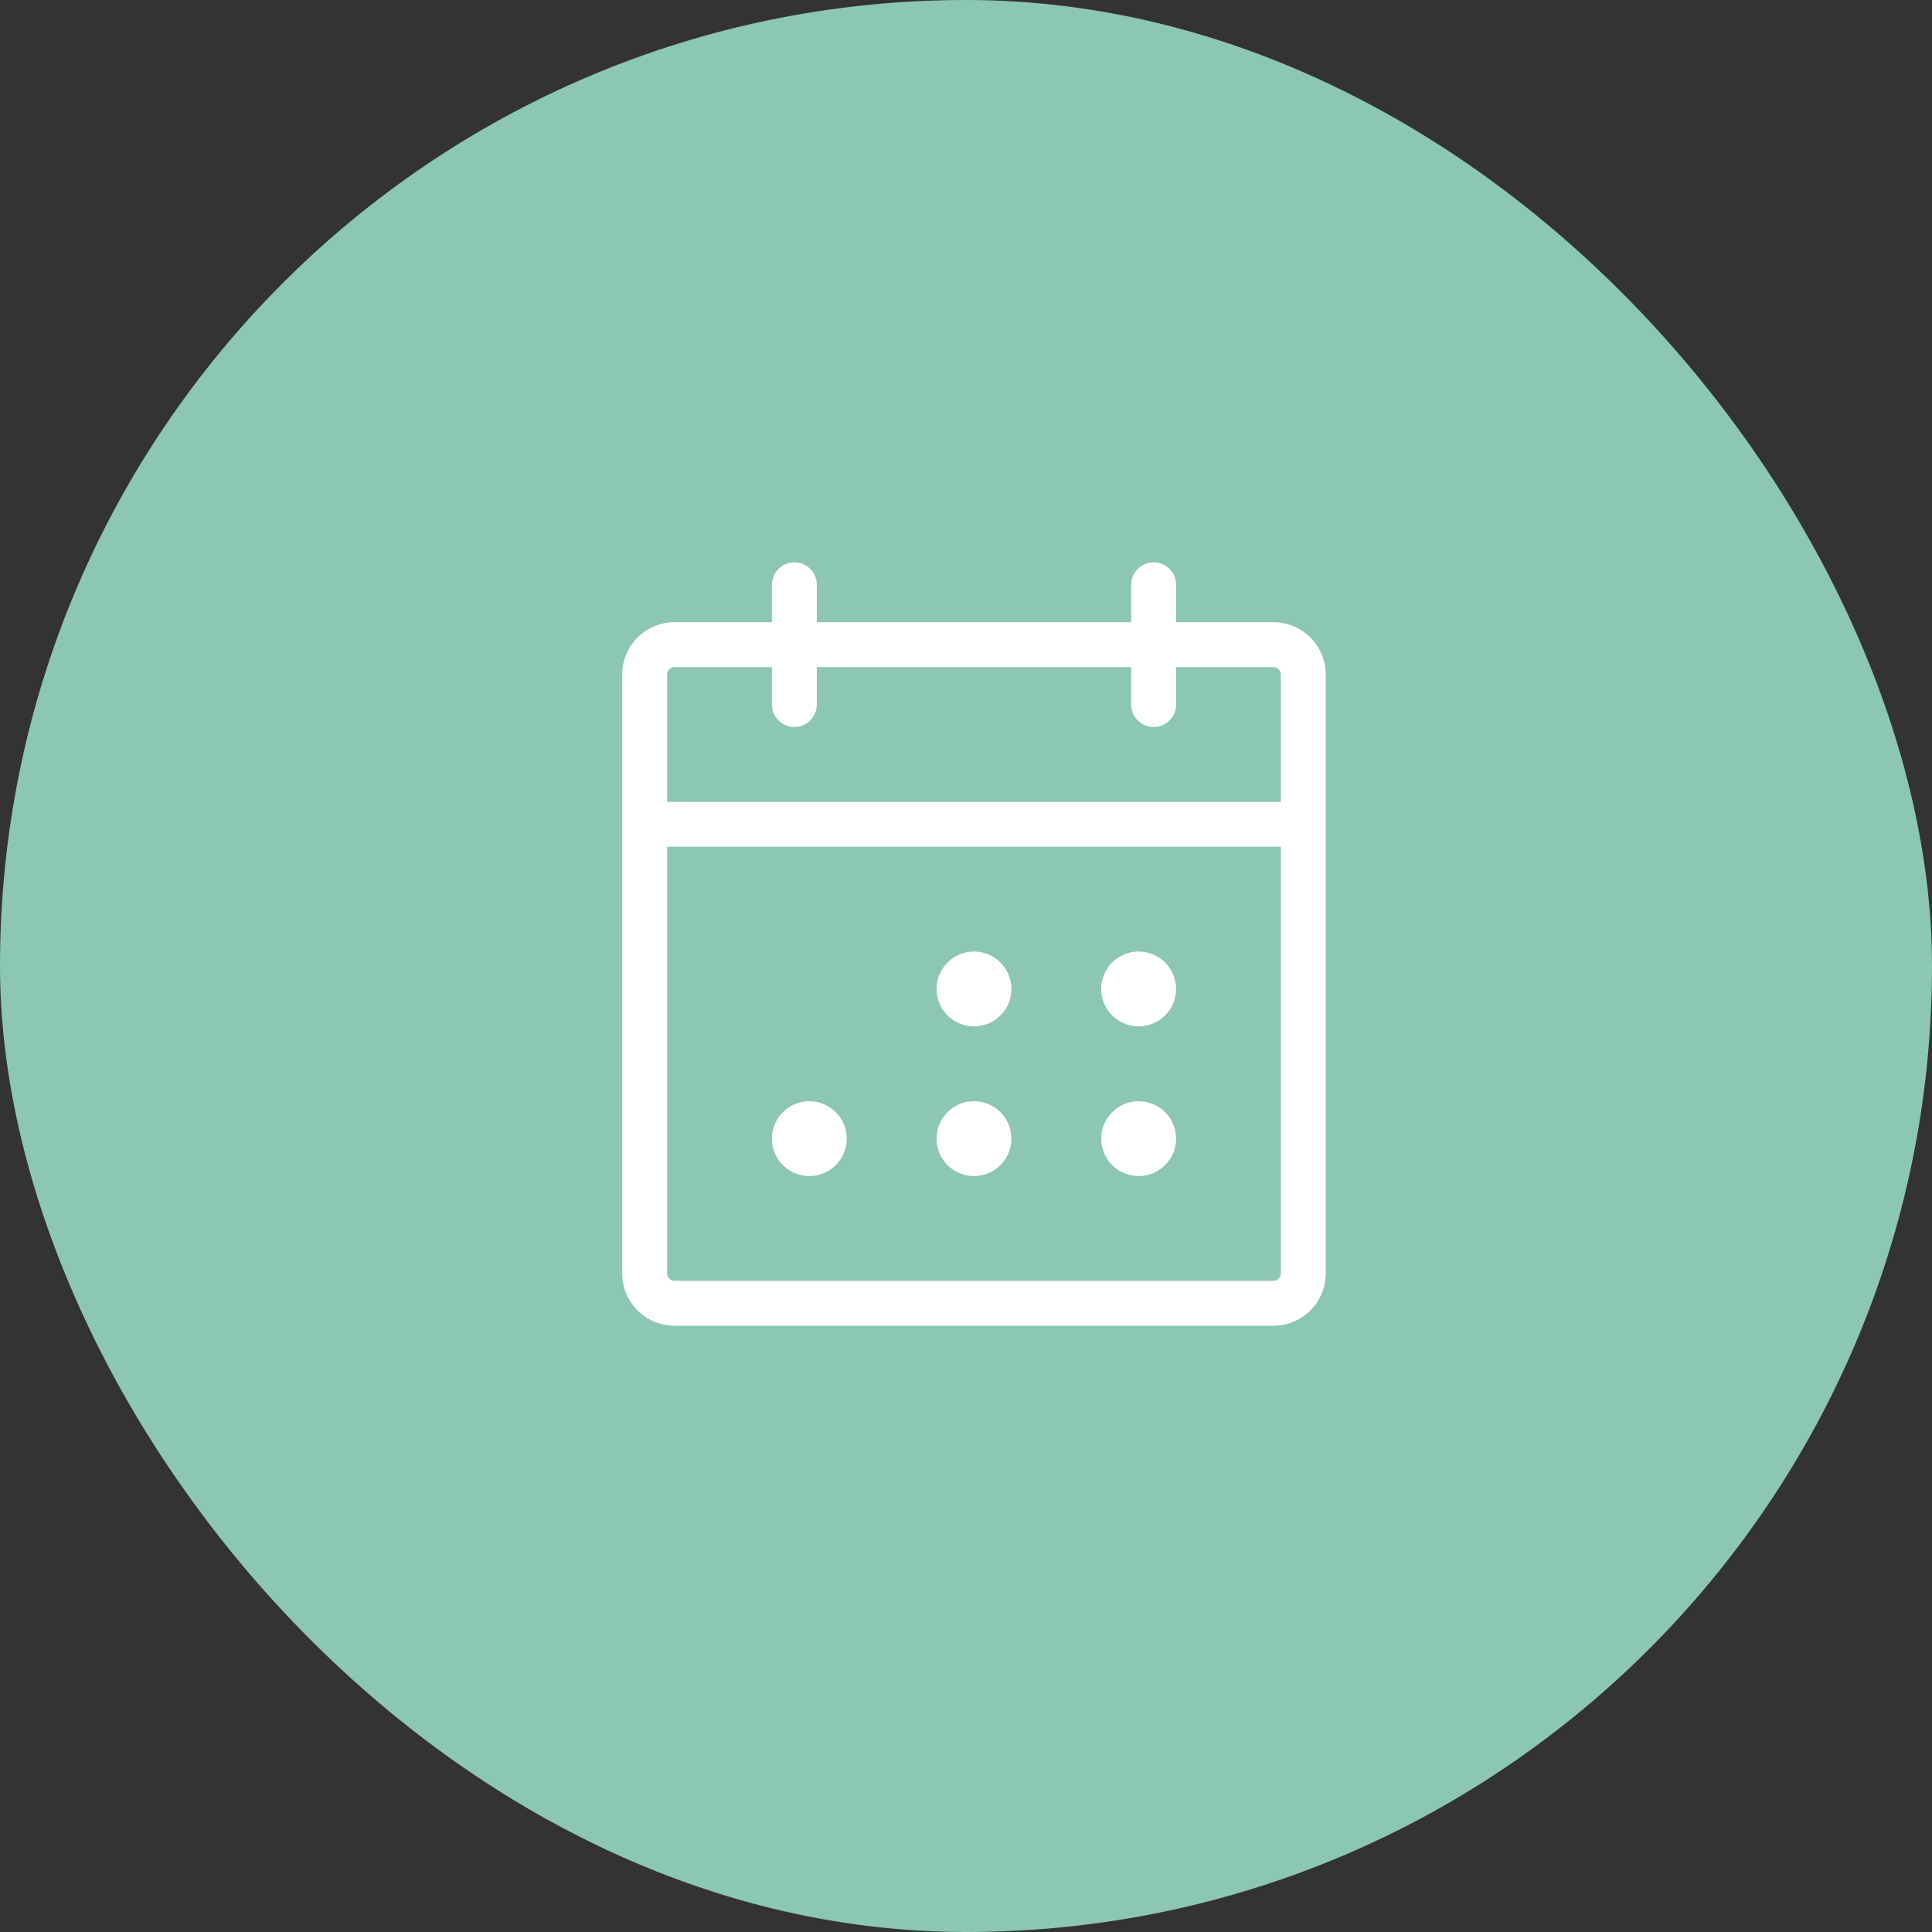
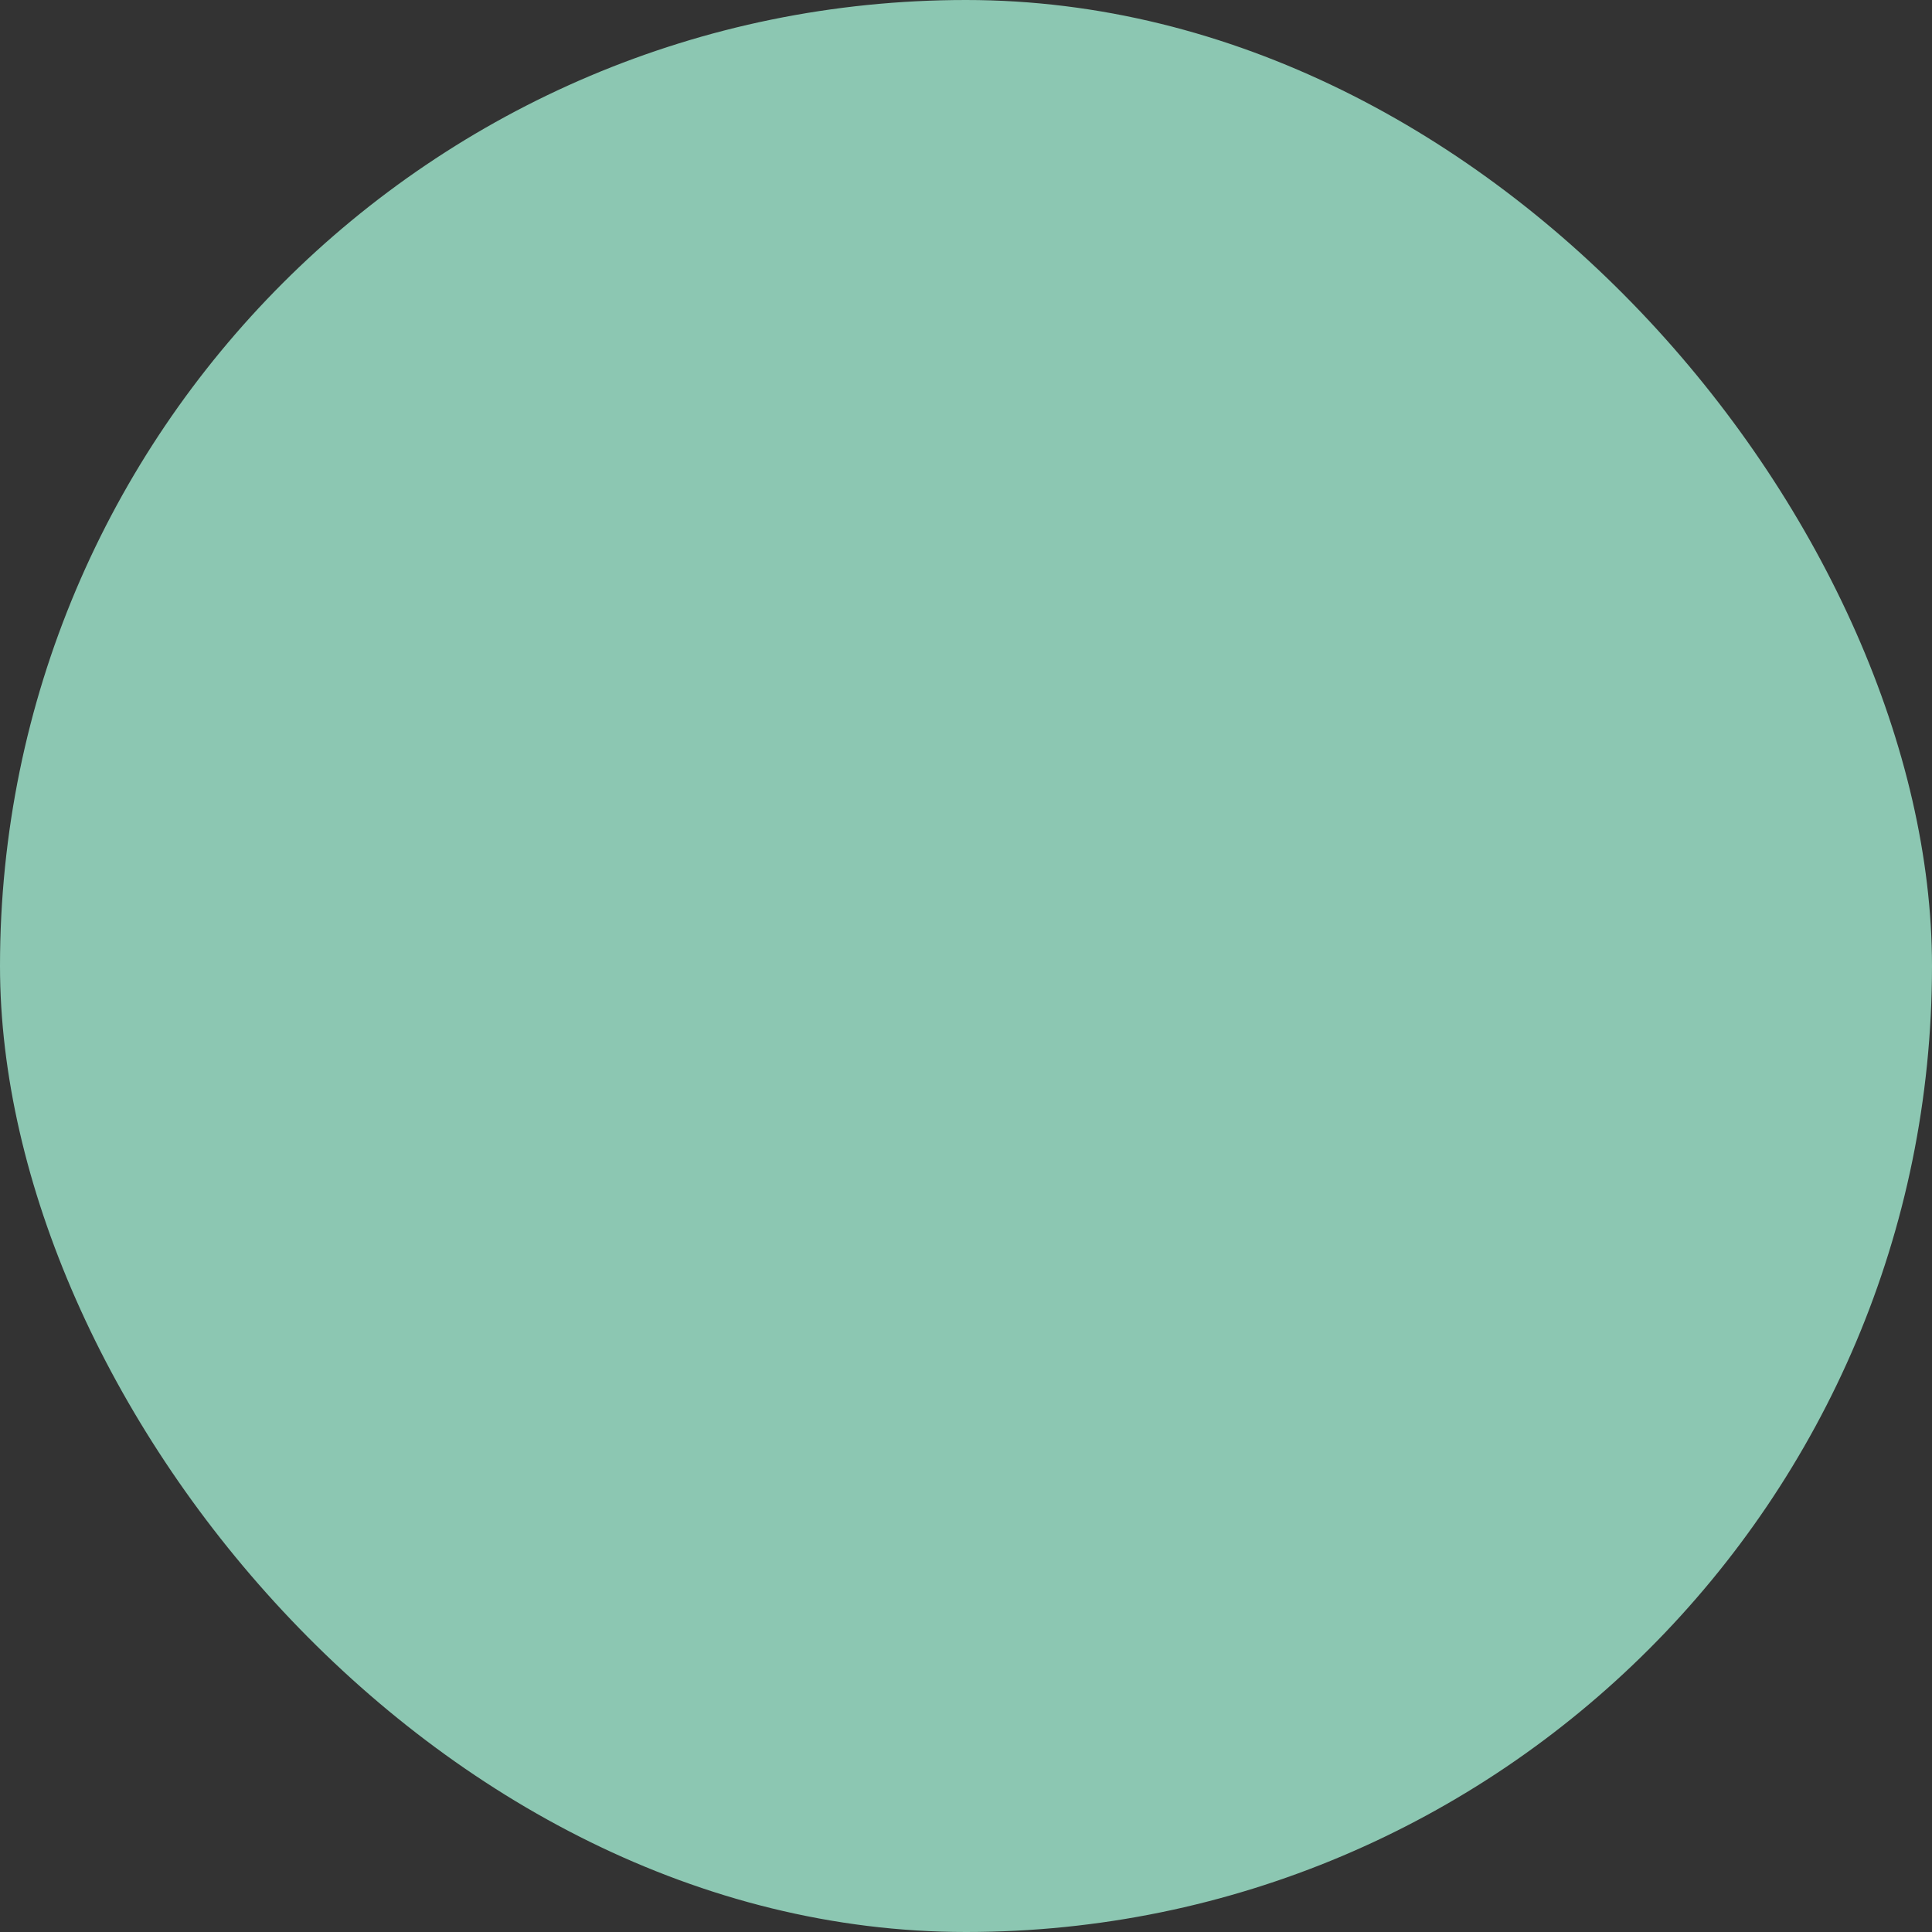
<svg xmlns="http://www.w3.org/2000/svg" width="121" height="121" viewBox="0 0 121 121" fill="none">
  <rect x="0" y="0" width="121" height="121" fill="#333333" stroke="none" />
  <rect width="121" height="121" rx="60.5" fill="#8CC7B2" />
-   <path d="M79.75 38.969H73.656V36.625C73.656 36.252 73.508 35.894 73.244 35.631C72.981 35.367 72.623 35.219 72.25 35.219C71.877 35.219 71.519 35.367 71.256 35.631C70.992 35.894 70.844 36.252 70.844 36.625V38.969H51.156V36.625C51.156 36.252 51.008 35.894 50.744 35.631C50.481 35.367 50.123 35.219 49.75 35.219C49.377 35.219 49.019 35.367 48.756 35.631C48.492 35.894 48.344 36.252 48.344 36.625V38.969H42.25C41.38 38.969 40.545 39.315 39.93 39.93C39.315 40.545 38.969 41.38 38.969 42.25V79.75C38.969 80.62 39.315 81.455 39.93 82.07C40.545 82.686 41.38 83.031 42.25 83.031H79.75C80.62 83.031 81.455 82.686 82.07 82.07C82.686 81.455 83.031 80.62 83.031 79.75V42.25C83.031 41.38 82.686 40.545 82.07 39.93C81.455 39.315 80.62 38.969 79.75 38.969ZM42.25 41.781H48.344V44.125C48.344 44.498 48.492 44.856 48.756 45.119C49.019 45.383 49.377 45.531 49.75 45.531C50.123 45.531 50.481 45.383 50.744 45.119C51.008 44.856 51.156 44.498 51.156 44.125V41.781H70.844V44.125C70.844 44.498 70.992 44.856 71.256 45.119C71.519 45.383 71.877 45.531 72.25 45.531C72.623 45.531 72.981 45.383 73.244 45.119C73.508 44.856 73.656 44.498 73.656 44.125V41.781H79.75C79.874 41.781 79.993 41.831 80.082 41.919C80.169 42.007 80.219 42.126 80.219 42.25V50.219H41.781V42.25C41.781 42.126 41.831 42.007 41.919 41.919C42.007 41.831 42.126 41.781 42.25 41.781ZM79.75 80.219H42.25C42.126 80.219 42.007 80.169 41.919 80.082C41.831 79.993 41.781 79.874 41.781 79.75V53.031H80.219V79.75C80.219 79.874 80.169 79.993 80.082 80.082C79.993 80.169 79.874 80.219 79.75 80.219ZM63.344 61.938C63.344 62.401 63.206 62.854 62.949 63.24C62.691 63.625 62.325 63.925 61.897 64.103C61.469 64.28 60.997 64.327 60.543 64.236C60.088 64.146 59.67 63.923 59.343 63.595C59.015 63.267 58.792 62.849 58.701 62.395C58.611 61.94 58.657 61.469 58.835 61.041C59.012 60.612 59.312 60.246 59.698 59.989C60.083 59.731 60.536 59.594 61 59.594C61.622 59.594 62.218 59.841 62.657 60.28C63.097 60.72 63.344 61.316 63.344 61.938ZM73.656 61.938C73.656 62.401 73.519 62.854 73.261 63.24C73.004 63.625 72.638 63.925 72.209 64.103C71.781 64.28 71.31 64.327 70.855 64.236C70.401 64.146 69.983 63.923 69.655 63.595C69.327 63.267 69.104 62.849 69.014 62.395C68.923 61.94 68.97 61.469 69.147 61.041C69.325 60.612 69.625 60.246 70.01 59.989C70.396 59.731 70.849 59.594 71.312 59.594C71.934 59.594 72.53 59.841 72.97 60.28C73.409 60.72 73.656 61.316 73.656 61.938ZM53.031 71.312C53.031 71.776 52.894 72.229 52.636 72.615C52.379 73 52.013 73.3 51.584 73.478C51.156 73.655 50.685 73.702 50.23 73.611C49.776 73.521 49.358 73.298 49.03 72.97C48.702 72.642 48.479 72.224 48.389 71.77C48.298 71.315 48.345 70.844 48.522 70.416C48.7 69.987 49 69.621 49.385 69.364C49.771 69.106 50.224 68.969 50.688 68.969C51.309 68.969 51.905 69.216 52.345 69.655C52.784 70.095 53.031 70.691 53.031 71.312ZM63.344 71.312C63.344 71.776 63.206 72.229 62.949 72.615C62.691 73 62.325 73.3 61.897 73.478C61.469 73.655 60.997 73.702 60.543 73.611C60.088 73.521 59.67 73.298 59.343 72.97C59.015 72.642 58.792 72.224 58.701 71.77C58.611 71.315 58.657 70.844 58.835 70.416C59.012 69.987 59.312 69.621 59.698 69.364C60.083 69.106 60.536 68.969 61 68.969C61.622 68.969 62.218 69.216 62.657 69.655C63.097 70.095 63.344 70.691 63.344 71.312ZM73.656 71.312C73.656 71.776 73.519 72.229 73.261 72.615C73.004 73 72.638 73.3 72.209 73.478C71.781 73.655 71.31 73.702 70.855 73.611C70.401 73.521 69.983 73.298 69.655 72.97C69.327 72.642 69.104 72.224 69.014 71.77C68.923 71.315 68.97 70.844 69.147 70.416C69.325 69.987 69.625 69.621 70.01 69.364C70.396 69.106 70.849 68.969 71.312 68.969C71.934 68.969 72.53 69.216 72.97 69.655C73.409 70.095 73.656 70.691 73.656 71.312Z" fill="white" />
</svg>